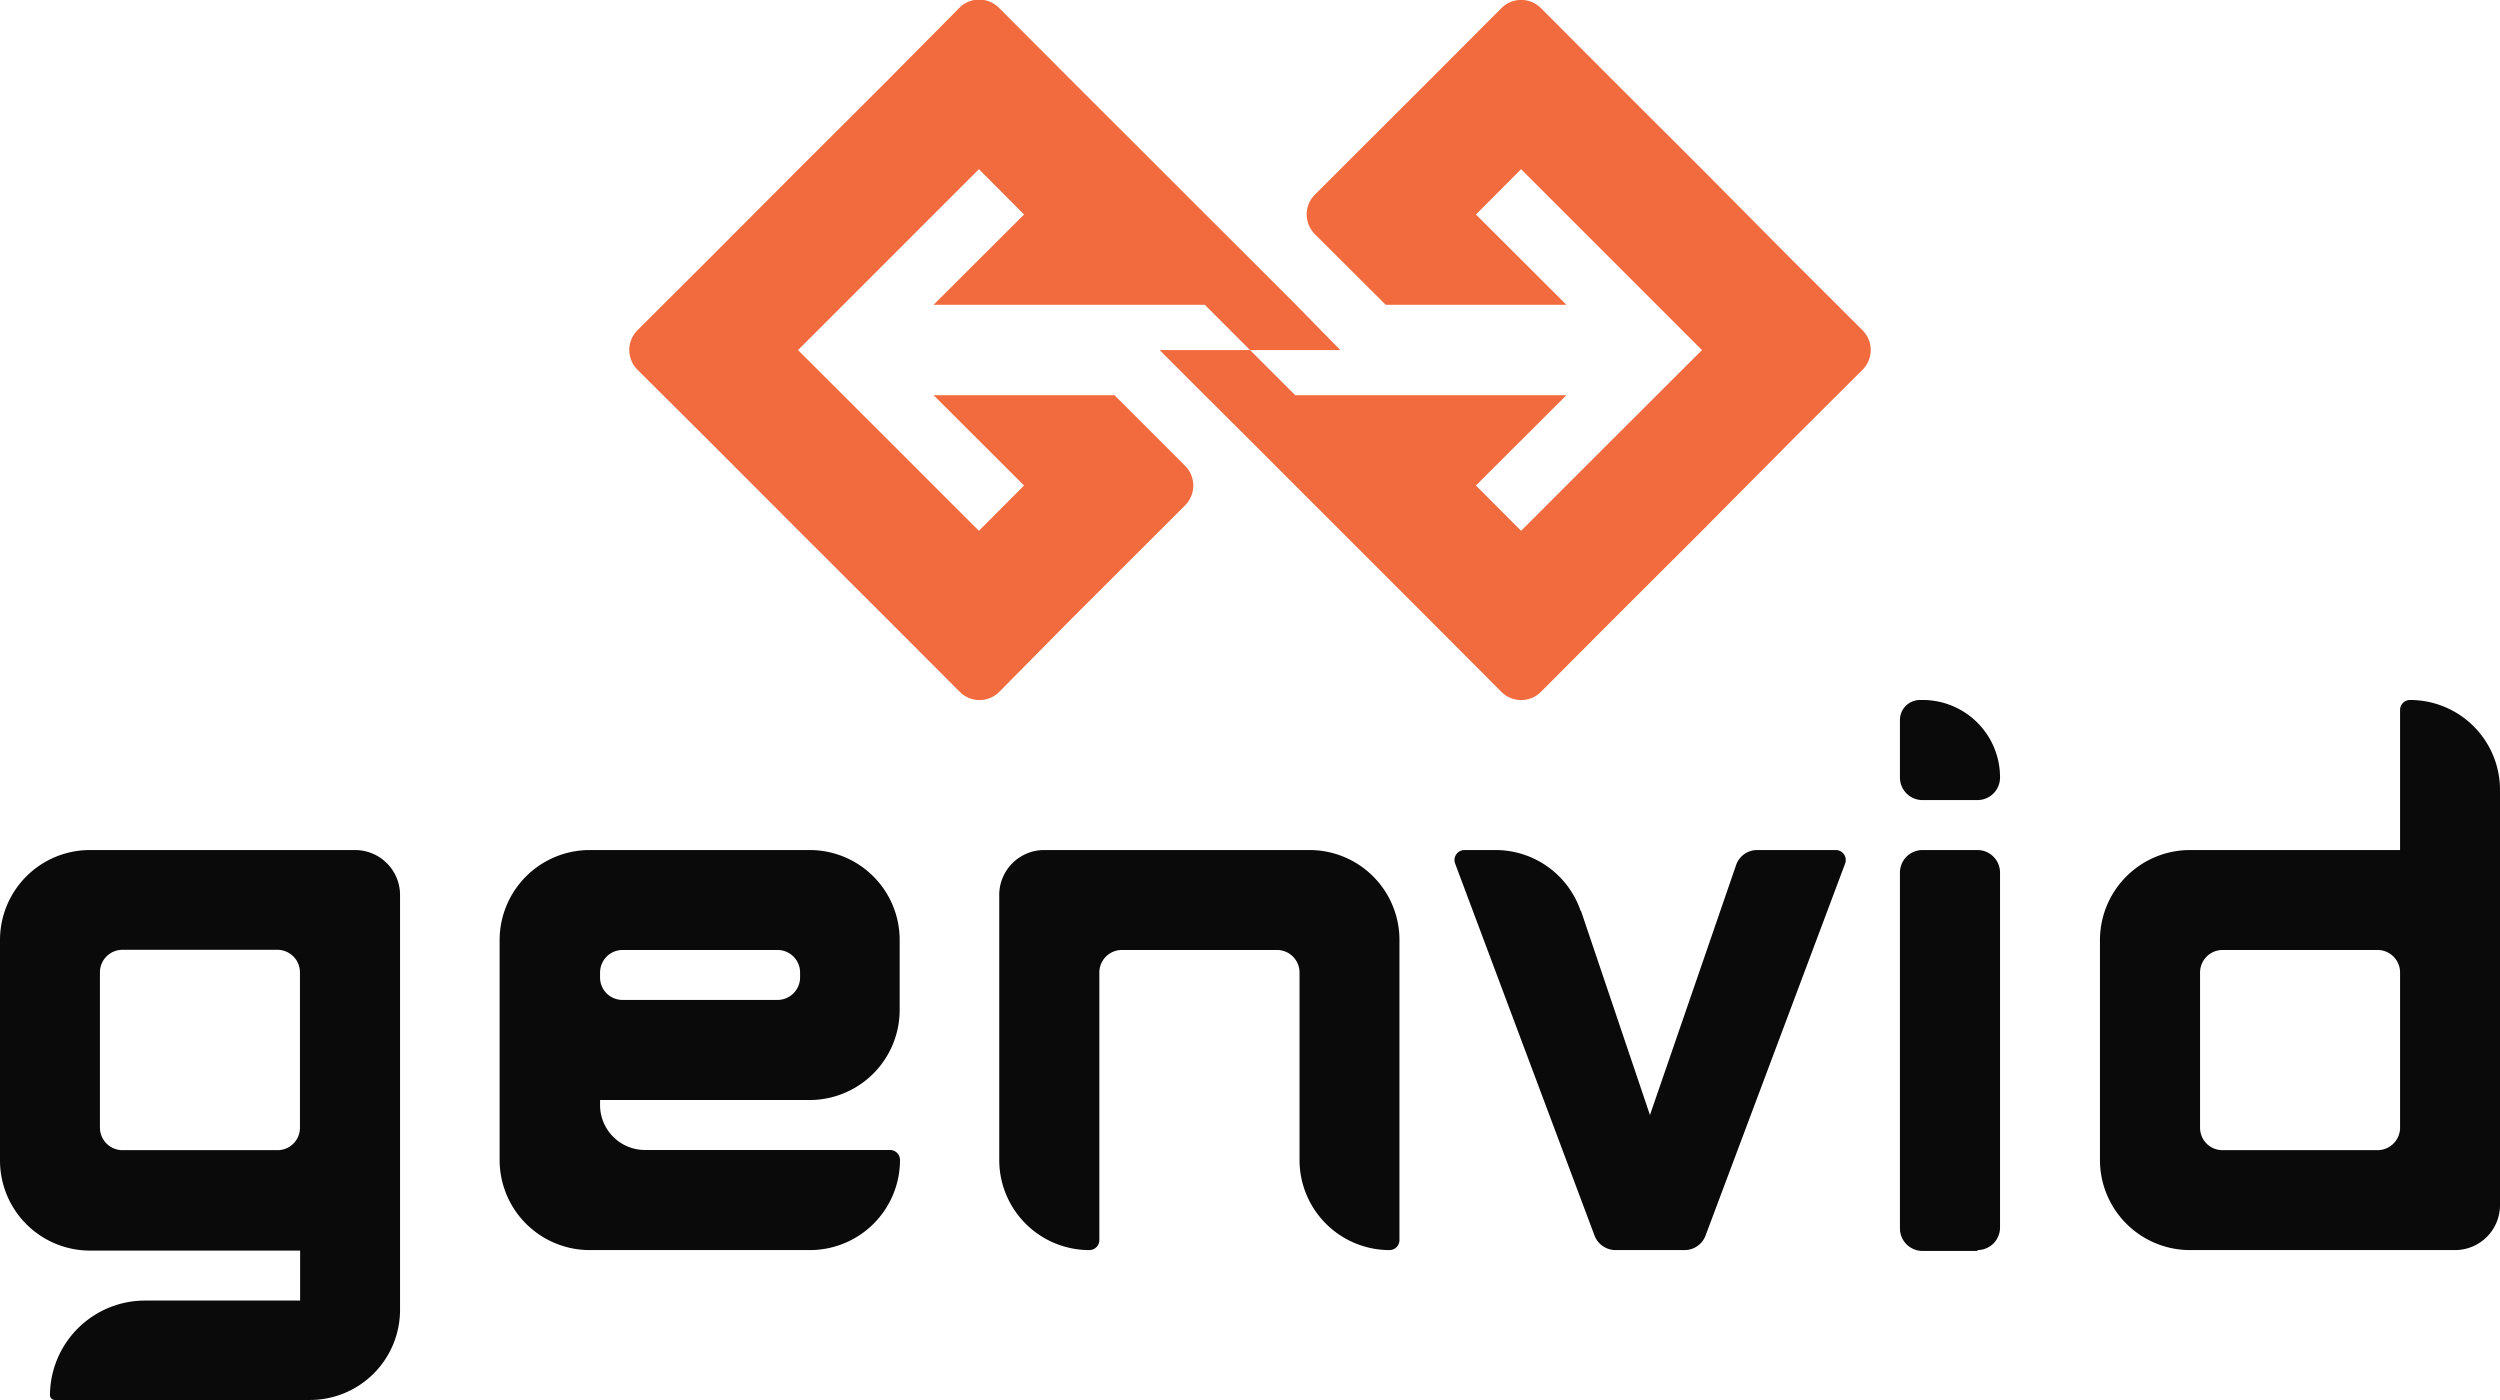
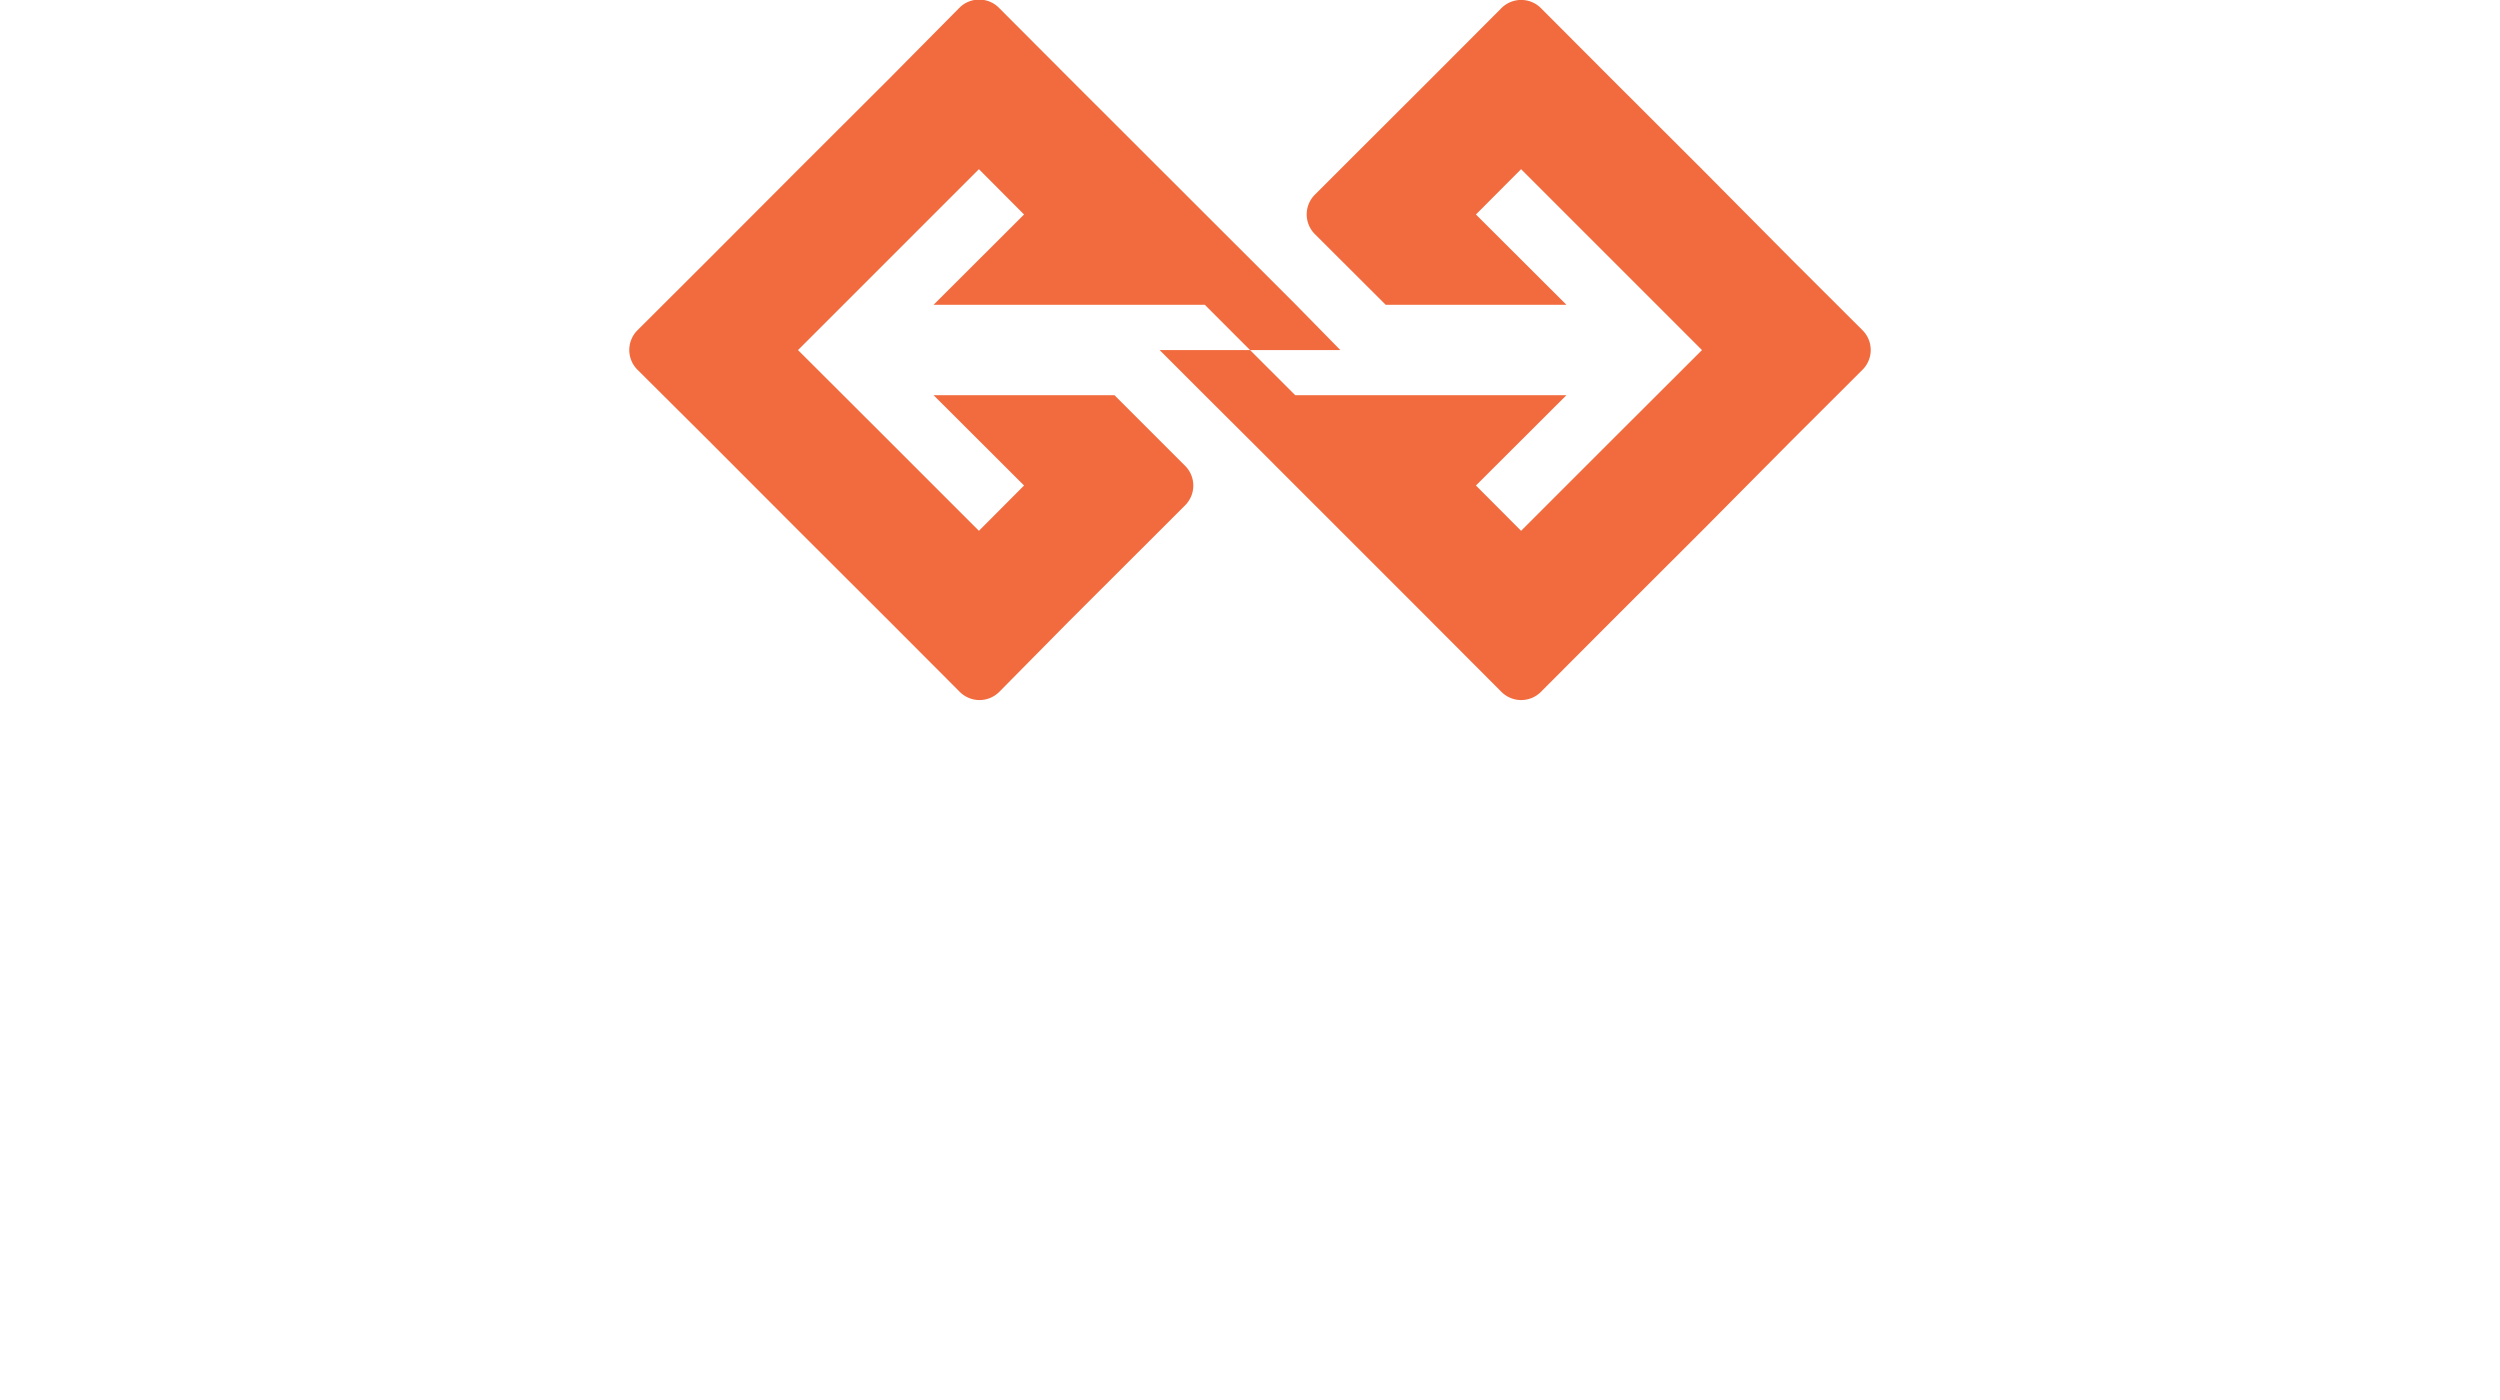
<svg xmlns="http://www.w3.org/2000/svg" viewBox="0 0 145.11 81.26">
-   <path fill="#0a0a0a" fill-rule="evenodd" d="M116.09 45.13a4.49 4.49 0 00-4.5-4.5h-.14a1.16 1.16 0 00-1.17 1.16v3.34a1.31 1.31 0 001.31 1.31h3.19a1.31 1.31 0 001.31-1.31zm-24.34 7.75a5.22 5.22 0 00-4.94-3.54H85a.58.58 0 00-.54.78l8.09 21.59a1.31 1.31 0 001.23.85h4a1.3 1.3 0 001.22-.85l8.1-21.59a.58.58 0 00-.55-.78H102a1.29 1.29 0 00-1.24.9l-4.99 14.48-4-11.84zm47.56 3.57a1.31 1.31 0 00-1.31-1.31h-9a1.31 1.31 0 00-1.3 1.31v9a1.3 1.3 0 001.3 1.31h9a1.31 1.31 0 001.31-1.31v-9zm5.8-10.6v24.09a2.61 2.61 0 01-2.61 2.62h-15.38a5.23 5.23 0 01-5.23-5.23V54.56a5.23 5.23 0 015.23-5.22h12.19v-8.13a.58.58 0 01.58-.58 5.22 5.22 0 015.22 5.22zM34.83 56.74a1.3 1.3 0 001.3 1.3h9a1.31 1.31 0 001.31-1.3v-.29a1.31 1.31 0 00-1.31-1.31h-9a1.31 1.31 0 00-1.3 1.31v.29zM47 63.85H34.83v.29a2.61 2.61 0 002.61 2.61h14.22a.58.58 0 01.58.58A5.23 5.23 0 0147 72.56H34.25A5.23 5.23 0 0129 67.33V54.56a5.23 5.23 0 015.23-5.22H47a5.22 5.22 0 015.22 5.22v4.06A5.23 5.23 0 0147 63.85zm29-14.51H60.66A2.61 2.61 0 0058 52v15.33a5.23 5.23 0 005.23 5.23.58.58 0 00.58-.59V56.45a1.31 1.31 0 011.31-1.31h9a1.31 1.31 0 011.31 1.31v10.88a5.23 5.23 0 005.22 5.23.58.58 0 00.58-.59V54.56A5.22 5.22 0 0076 49.34zm-58.59 16.1v-9a1.31 1.31 0 00-1.3-1.31h-9a1.31 1.31 0 00-1.31 1.32v9a1.31 1.31 0 001.31 1.31h9a1.3 1.3 0 001.3-1.31zM23.22 52v24A5.23 5.23 0 0118 81.26H3.19A.29.29 0 012.9 81a5.52 5.52 0 015.52-5.51h9v-2.9H5.22A5.23 5.23 0 010 67.33V54.56a5.22 5.22 0 015.22-5.22h15.39A2.61 2.61 0 0123.22 52zm91.56 20.61h-3.19a1.31 1.31 0 01-1.31-1.31V50.64a1.31 1.31 0 011.31-1.3h3.19a1.31 1.31 0 011.31 1.3v20.61a1.31 1.31 0 01-1.31 1.31z" />
  <path fill="#f26b3f" d="M77.8 20.32h-5.24l-2.63-2.63H54.19l5.25-5.24-2.62-2.63-5.25 5.25-5.25 5.25 5.25 5.24 5.25 5.25 2.62-2.63-5.25-5.24h10.5l4.1 4.1a1.62 1.62 0 010 2.29l-1.48 1.48-5.25 5.24L58 40.16a1.62 1.62 0 01-2.29 0l-4.1-4.11-5.25-5.24-5.24-5.25-4.12-4.1a1.62 1.62 0 010-2.29l4.11-4.1 5.24-5.25 5.25-5.24L55.67.47a1.62 1.62 0 012.33 0l4.1 4.11 10.5 10.49 2.62 2.62zm-2.62 2.62l-2.62-2.62h-5.25l2.62 2.62 2.63 2.62m0 0l10.49 10.49 4.1 4.11a1.62 1.62 0 002.29 0l4.1-4.11 5.25-5.24 5.21-5.25 4.11-4.1a1.62 1.62 0 000-2.29l-4.11-4.1-5.21-5.25-5.25-5.24-4.1-4.11a1.62 1.62 0 00-2.29 0l-4.1 4.11-5.25 5.24-1.48 1.48a1.62 1.62 0 000 2.29l4.11 4.1h10.49l-5.25-5.24 2.62-2.63 5.25 5.25 5.25 5.25-5.25 5.24-5.25 5.25-2.62-2.63 5.25-5.24H75.18" />
</svg>